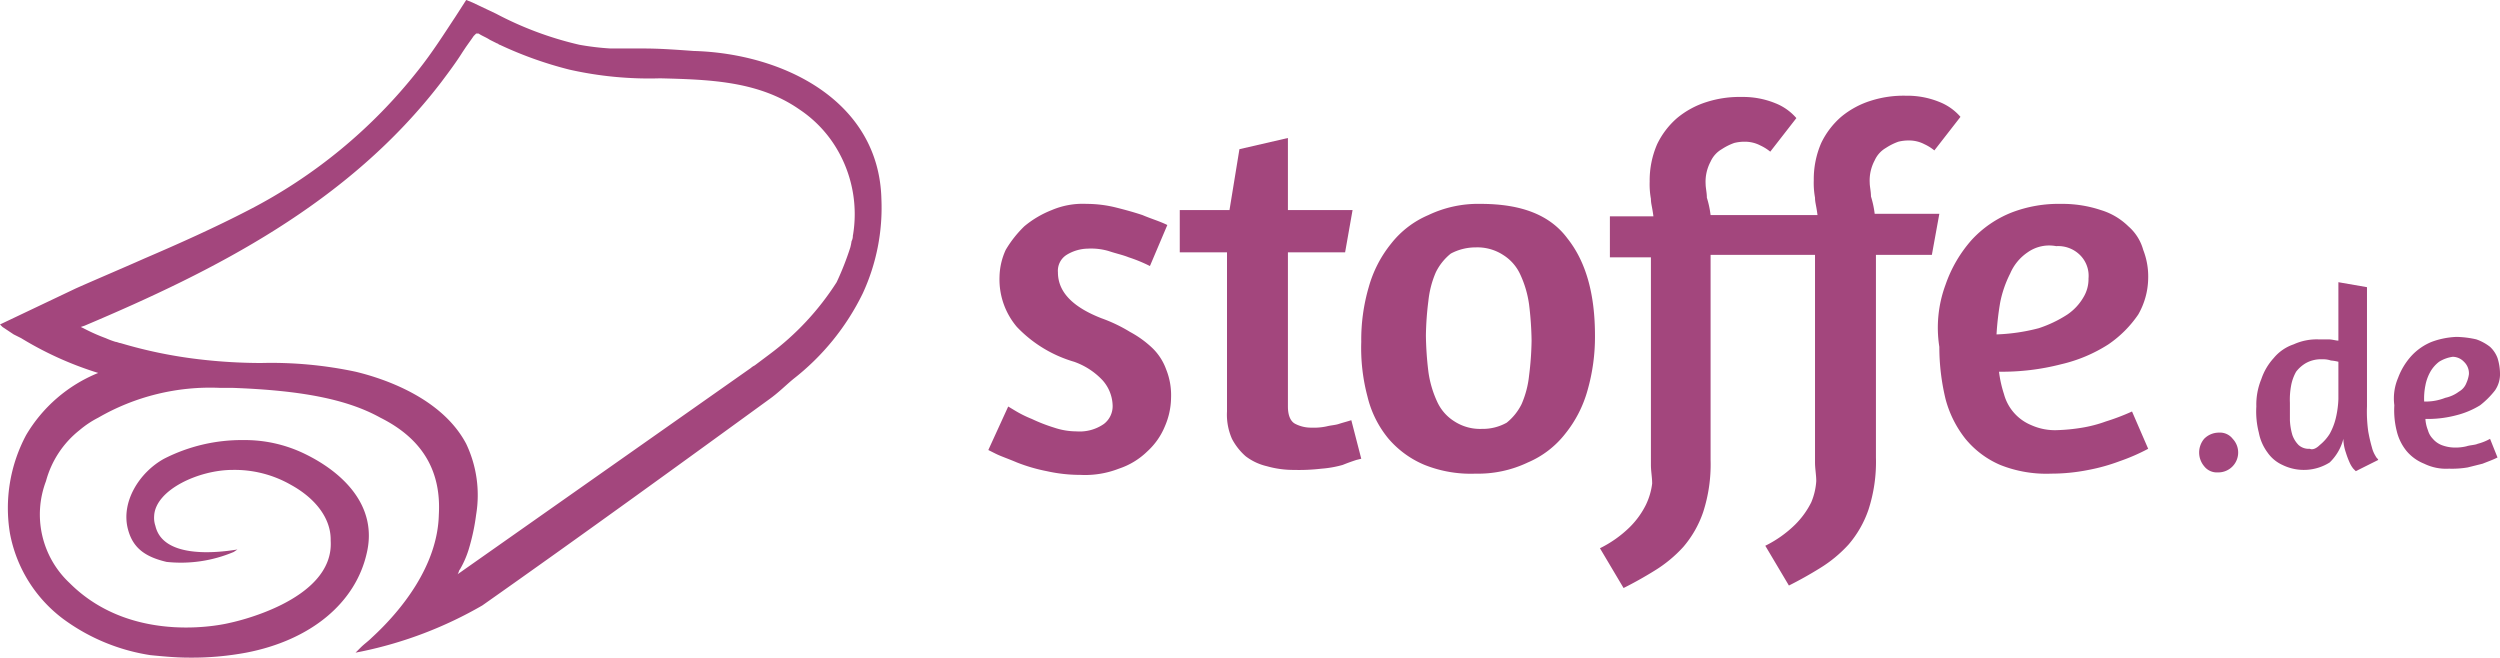
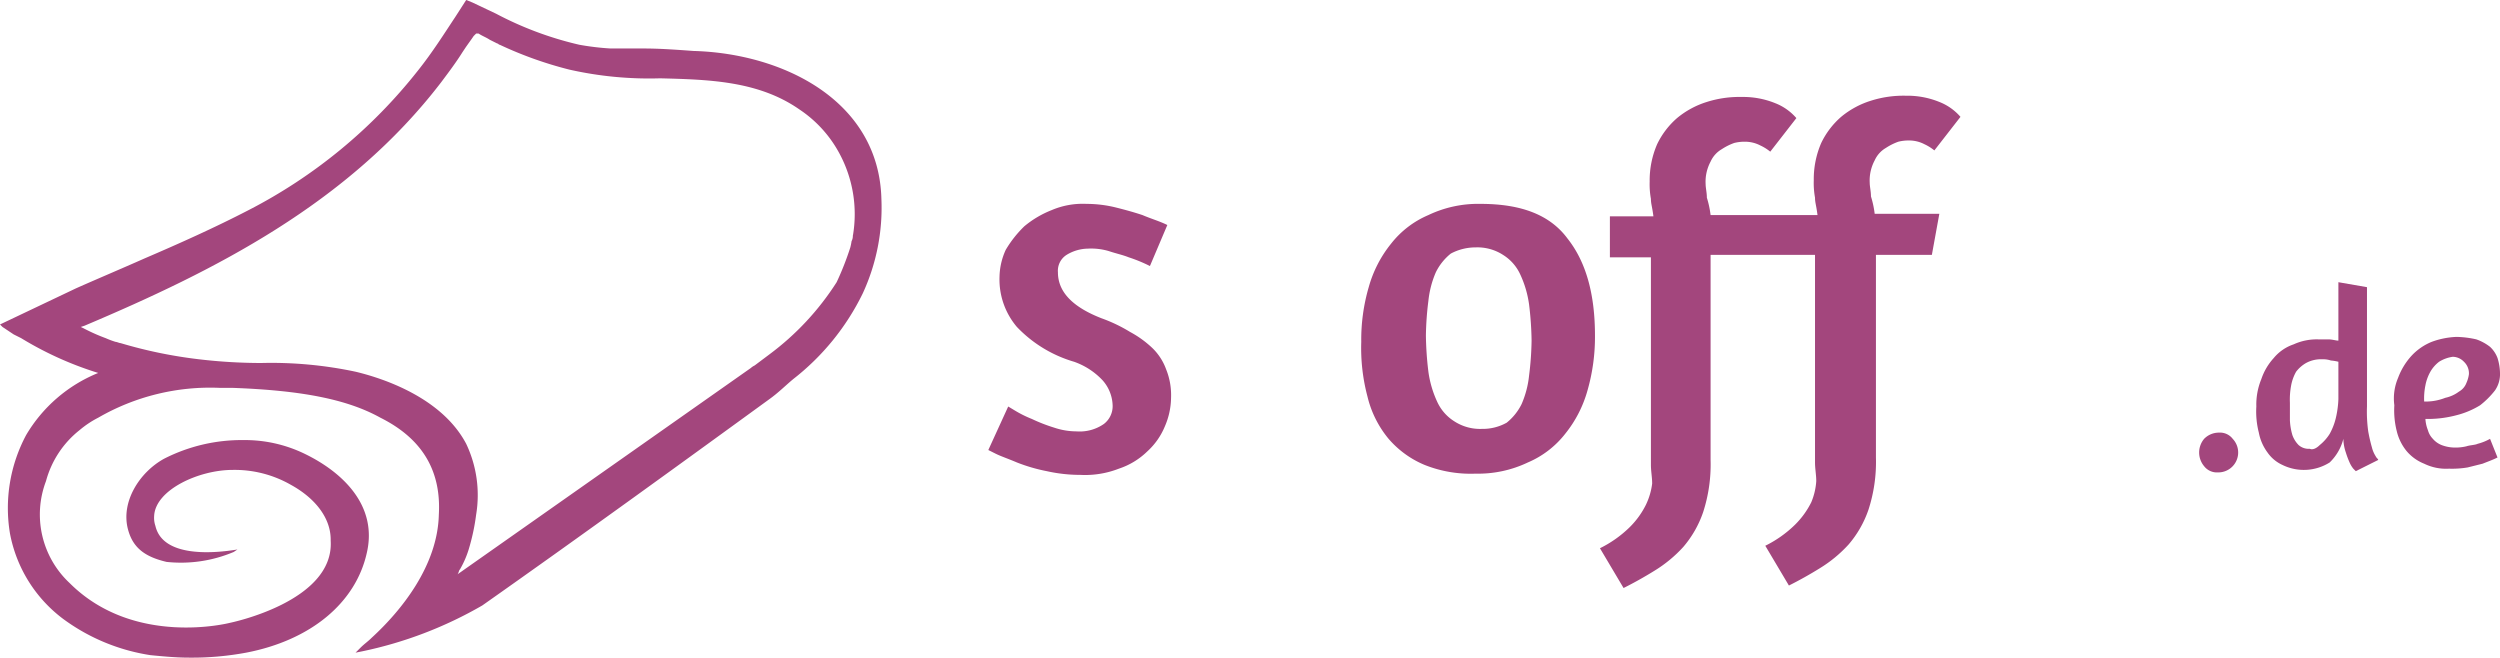
<svg xmlns="http://www.w3.org/2000/svg" id="Stoffe.de" data-name="Stoffe.de" viewBox="0 0 201.1 52.9" width="201.1" height="52.9">
  <defs>
    <style>.cls-1{fill:#A3467D;}</style>
  </defs>
  <path class="cls-1" d="M70.9,16.1C70.7,8.2,63,4.4,55.8,4.2c-1.4-.1-2.7-.2-4.1-.2H49.1a21.3,21.3,0,0,1-2.5-.3,27.55,27.55,0,0,1-6.7-2.5L38,.3,37.5.1l-.9,1.4c-.8,1.2-1.8,2.8-3,4.3A41.52,41.52,0,0,1,20,17c-2.7,1.4-5.6,2.7-8.4,3.9-1.8.8-3.7,1.6-5.5,2.4L0,26.2l.2.2.9.6.6.3a27.45,27.45,0,0,0,6.2,2.8,11.93,11.93,0,0,0-5.8,5A12.46,12.46,0,0,0,.8,43a11.15,11.15,0,0,0,4.3,6.9,15.87,15.87,0,0,0,7,2.9c1,.1,2.1.2,3.1.2a23.83,23.83,0,0,0,4.6-.4c5.2-1,8.8-4,9.7-8,.9-3.8-1.9-6.5-5-8a11,11,0,0,0-4.9-1.1A13.72,13.72,0,0,0,13.2,37c-2,1.1-3.5,3.5-2.9,5.7.4,1.5,1.4,2.2,3.1,2.6a10.9,10.9,0,0,0,5.4-.8l.3-.2c-1.8.3-6,.7-6.6-1.9h0a2,2,0,0,1-.1-.8c.1-2.1,3.6-3.7,6.3-3.7a9.1,9.1,0,0,1,4.7,1.2c2,1.1,3.2,2.7,3.2,4.4v.1c.3,4.9-8.1,6.6-8.1,6.6s-7.7,2-12.9-3.2a7.55,7.55,0,0,1-1.9-8.2,7.82,7.82,0,0,1,2.7-4.1,7.84,7.84,0,0,1,1.5-1,18,18,0,0,1,9.8-2.4h1c5.5.2,9.2.9,11.9,2.4,3.4,1.7,4.9,4.3,4.7,7.8-.1,4.1-3,7.7-5.4,9.9-.3.3-.6.5-.9.8l-.4.4.5-.1a32.5,32.5,0,0,0,9.7-3.7C46.9,43.1,55.3,37,61.9,32.2c.7-.5,1.3-1.1,1.9-1.6a19.63,19.63,0,0,0,5.6-6.9,16.42,16.42,0,0,0,1.5-7.6ZM36.8,46.3c.1-.1.1-.3.2-.4a7.74,7.74,0,0,0,.7-1.6,17,17,0,0,0,.6-2.8,9.61,9.61,0,0,0-.8-5.7c-1.9-3.6-6.4-5.2-8.9-5.8a32.61,32.61,0,0,0-7.6-.7,43.21,43.21,0,0,1-5-.3,37.18,37.18,0,0,1-6.3-1.3c-.1,0-.3-.1-.4-.1a6.89,6.89,0,0,1-.8-.3h0a14.36,14.36,0,0,1-1.6-.7l-.4-.2.3-.1C17.2,21.9,28,16.5,35.5,6.7c.6-.8,1.2-1.6,1.7-2.4l.2-.3c.2-.3.5-.7.7-1l.2-.2h.2c.3.2.6.3.9.5l.6.3c.1,0,.1.1.2.1h0a30.8,30.8,0,0,0,5.6,2,29.19,29.19,0,0,0,7.3.7c3.9.1,7.9.2,11.2,2.5a9.83,9.83,0,0,1,3.2,3.5,10.3,10.3,0,0,1,1.1,6.7V19a.9.9,0,0,1-.1.5,4.33,4.33,0,0,1-.1.5,23.29,23.29,0,0,1-1.1,2.8,21.92,21.92,0,0,1-5.4,5.8l-1.2.9a1.24,1.24,0,0,0-.3.2h0L36.8,46.3Z" transform="translate(0 -0.1)" />
  <path class="cls-1" d="M87.4,16.5a9.86,9.86,0,0,1,2.4.3q1.2.3,2.1.6c.7.3,1.4.5,2,.8l-1.4,3.3a12.2,12.2,0,0,0-1.7-.7c-.5-.2-1-.3-1.6-.5a5,5,0,0,0-1.7-.2,3.37,3.37,0,0,0-1.7.5,1.51,1.51,0,0,0-.7,1.4c0,1.6,1.2,2.8,3.5,3.7a12.29,12.29,0,0,1,2.3,1.1,8.32,8.32,0,0,1,1.8,1.3,4.52,4.52,0,0,1,1.1,1.7,5.56,5.56,0,0,1,.4,2.3,5.93,5.93,0,0,1-.5,2.3,5.58,5.58,0,0,1-1.4,2A5.94,5.94,0,0,1,90,37.8a7.49,7.49,0,0,1-3.1.5,12.41,12.41,0,0,1-2.7-.3,13.7,13.7,0,0,1-2.4-.7c-.7-.3-1.3-.5-1.7-.7l-.6-.3,1.6-3.5.5.3a9.08,9.08,0,0,0,1.4.7,13.36,13.36,0,0,0,1.8.7,5.66,5.66,0,0,0,1.8.3,3.4,3.4,0,0,0,2.2-.6,1.8,1.8,0,0,0,.7-1.5,3.18,3.18,0,0,0-.8-2,5.75,5.75,0,0,0-2.3-1.5,10.37,10.37,0,0,1-4.6-2.8,5.9,5.9,0,0,1-1.4-4,5.45,5.45,0,0,1,.5-2.2,9,9,0,0,1,1.5-1.9A8,8,0,0,1,84.6,17a6.36,6.36,0,0,1,2.8-.5Z" transform="translate(0 -0.1)" />
-   <path class="cls-1" d="M95.1,17h3.8l.8-4.9,3.9-.9V17h5.2l-.6,3.4h-4.6V32.8c0,.7.2,1.2.6,1.4a2.77,2.77,0,0,0,1.3.3,4.87,4.87,0,0,0,1.2-.1c.4-.1.7-.1,1-.2s.7-.2,1-.3l.8,3.1-.4.1c-.3.1-.6.2-1.1.4a8.58,8.58,0,0,1-1.7.3,15.48,15.48,0,0,1-2.2.1,7.8,7.8,0,0,1-2.2-.3,4.47,4.47,0,0,1-1.7-.8,4.86,4.86,0,0,1-1.1-1.4,4.81,4.81,0,0,1-.4-2.2V20.4H94.9V17Z" transform="translate(0 -0.1)" />
  <path class="cls-1" d="M126.1,19.3c1.5,1.9,2.2,4.5,2.2,7.8a15.6,15.6,0,0,1-.6,4.4,9.68,9.68,0,0,1-1.8,3.5,7.56,7.56,0,0,1-3,2.3,9.28,9.28,0,0,1-4.2.9,10,10,0,0,1-4.1-.7,7.75,7.75,0,0,1-2.9-2.1A8.37,8.37,0,0,1,110,32a15.21,15.21,0,0,1-.5-4.4,15.1,15.1,0,0,1,.6-4.4,9.68,9.68,0,0,1,1.8-3.5,7.56,7.56,0,0,1,3-2.3,9.28,9.28,0,0,1,4.2-.9c3.3,0,5.6.9,7,2.8Zm-9.4,1.2a4.43,4.43,0,0,0-1.2,1.5,7.75,7.75,0,0,0-.6,2.3,24.58,24.58,0,0,0-.2,2.8,26.42,26.42,0,0,0,.2,2.9,8.43,8.43,0,0,0,.7,2.4A3.64,3.64,0,0,0,117,34a3.8,3.8,0,0,0,2.2.6,3.94,3.94,0,0,0,2-.5,4.43,4.43,0,0,0,1.2-1.5,7.75,7.75,0,0,0,.6-2.3,24.58,24.58,0,0,0,.2-2.8,26.42,26.42,0,0,0-.2-2.9,8.43,8.43,0,0,0-.7-2.4,3.64,3.64,0,0,0-1.4-1.6,3.8,3.8,0,0,0-2.2-.6,4.23,4.23,0,0,0-2,.5Z" transform="translate(0 -0.1)" />
  <path class="cls-1" d="M142.7,20.6H146V37.3c0,.5.1,1,.1,1.5a5.26,5.26,0,0,1-.4,1.7,6.78,6.78,0,0,1-1.3,1.8A9.23,9.23,0,0,1,142,44l1.9,3.2c.8-.4,1.7-.9,2.5-1.4a10.59,10.59,0,0,0,2.3-1.9,8.54,8.54,0,0,0,1.6-2.8,12.46,12.46,0,0,0,.6-4.2V20.6h4.5l.6-3.3h-5.2a7.83,7.83,0,0,0-.3-1.4c0-.4-.1-.8-.1-1.1a3.42,3.42,0,0,1,.4-1.8,2.19,2.19,0,0,1,.9-1,4.67,4.67,0,0,1,1-.5,3.44,3.44,0,0,1,.9-.1,2.66,2.66,0,0,1,1.2.3,3.78,3.78,0,0,1,.8.5l2.1-2.7A4.34,4.34,0,0,0,156,8.3a6.84,6.84,0,0,0-2.7-.5,8.63,8.63,0,0,0-2.8.4,7,7,0,0,0-2.4,1.3,6.52,6.52,0,0,0-1.6,2.1,7.31,7.31,0,0,0-.6,3A6.6,6.6,0,0,0,146,16c0,.4.1.6.2,1.4h-8.6a7.83,7.83,0,0,0-.3-1.4c0-.4-.1-.8-.1-1.1a3.42,3.42,0,0,1,.4-1.8,2.19,2.19,0,0,1,.9-1,4.67,4.67,0,0,1,1-.5,3.44,3.44,0,0,1,.9-.1,2.66,2.66,0,0,1,1.2.3,3.78,3.78,0,0,1,.8.5l2.1-2.7a4.34,4.34,0,0,0-1.7-1.2,6.84,6.84,0,0,0-2.7-.5,8.63,8.63,0,0,0-2.8.4,7,7,0,0,0-2.4,1.3,6.52,6.52,0,0,0-1.6,2.1,7.31,7.31,0,0,0-.6,3,6.6,6.6,0,0,0,.1,1.4c0,.4.1.6.2,1.4h-3.5v3.3h3.3V37.5c0,.5.1,1,.1,1.5a5.49,5.49,0,0,1-.5,1.7,6.78,6.78,0,0,1-1.3,1.8,9.23,9.23,0,0,1-2.4,1.7l1.9,3.2c.8-.4,1.7-.9,2.5-1.4a10.59,10.59,0,0,0,2.3-1.9,8.54,8.54,0,0,0,1.6-2.8,12.46,12.46,0,0,0,.6-4.2V20.6h4.1" transform="translate(0 -0.1)" />
-   <path class="cls-1" d="M156.5,23a10.68,10.68,0,0,1,2.1-3.6,8.75,8.75,0,0,1,3.2-2.2,10.52,10.52,0,0,1,4-.7,9.77,9.77,0,0,1,3.2.5,5.37,5.37,0,0,1,2.2,1.3,3.87,3.87,0,0,1,1.2,1.9,5.87,5.87,0,0,1,.4,2.3,6,6,0,0,1-.8,2.9,9.12,9.12,0,0,1-2.4,2.4,12.09,12.09,0,0,1-3.8,1.6,19,19,0,0,1-5,.6,9.51,9.51,0,0,0,.4,1.8,3.75,3.75,0,0,0,2.2,2.5,4.64,4.64,0,0,0,2.1.4,15,15,0,0,0,2-.2,10.55,10.55,0,0,0,1.9-.5,18,18,0,0,0,2.1-.8l1.3,3a16,16,0,0,1-2.3,1,15,15,0,0,1-2.5.7,15.26,15.26,0,0,1-3,.3,10,10,0,0,1-4.1-.7,7.39,7.39,0,0,1-2.8-2.1,8.76,8.76,0,0,1-1.6-3.2A17.91,17.91,0,0,1,156,28a9.94,9.94,0,0,1,.5-5Zm6.6-2.6a3.91,3.91,0,0,0-1.4,1.7,9,9,0,0,0-.8,2.3,23,23,0,0,0-.3,2.6,15.32,15.32,0,0,0,3.4-.5,9.86,9.86,0,0,0,2.3-1.1,4.27,4.27,0,0,0,1.3-1.4,2.82,2.82,0,0,0,.4-1.5,2.35,2.35,0,0,0-.7-1.9,2.49,2.49,0,0,0-1.9-.7,3,3,0,0,0-2.3.5Z" transform="translate(0 -0.1)" />
  <path class="cls-1" d="M179.6,35.4a1.6,1.6,0,0,1-1.2,2.7,1.29,1.29,0,0,1-1.1-.5,1.71,1.71,0,0,1,0-2.2,1.66,1.66,0,0,1,1.2-.5,1.29,1.29,0,0,1,1.1.5Z" transform="translate(0 -0.1)" />
  <path class="cls-1" d="M189.5,38l-.2-.2a2.19,2.19,0,0,1-.3-.5,6.89,6.89,0,0,1-.3-.8,3.59,3.59,0,0,1-.2-1.1,4,4,0,0,1-1.1,1.9,3.9,3.9,0,0,1-3.8.2,2.94,2.94,0,0,1-1.2-1,3.9,3.9,0,0,1-.7-1.6,6.82,6.82,0,0,1-.2-2.1,5.38,5.38,0,0,1,.4-2.2,4.78,4.78,0,0,1,1-1.7,3.55,3.55,0,0,1,1.6-1.1,4.48,4.48,0,0,1,2-.4h.8c.3,0,.6.1.8.1V22.8l2.3.4v9.6a11.52,11.52,0,0,0,.1,2,13,13,0,0,0,.3,1.3,2.39,2.39,0,0,0,.3.7c.1.2.2.2.2.3l-1.8.9Zm-2.9-2.1a3.63,3.63,0,0,0,.8-.9,5,5,0,0,0,.5-1.3,7.72,7.72,0,0,0,.2-1.5v-3a3.54,3.54,0,0,0-.6-.1,2,2,0,0,0-.7-.1,2.5,2.5,0,0,0-1.3.3,2.7,2.7,0,0,0-.8.7,3.58,3.58,0,0,0-.4,1.1,6.15,6.15,0,0,0-.1,1.4v1.4a5,5,0,0,0,.2,1.2,2.18,2.18,0,0,0,.5.8,1.22,1.22,0,0,0,.9.3c.2.1.5,0,.8-.3Z" transform="translate(0 -0.1)" />
  <path class="cls-1" d="M192.9,30.5a5.44,5.44,0,0,1,1.1-1.8,4.57,4.57,0,0,1,1.6-1.1,6.47,6.47,0,0,1,2-.4,7.77,7.77,0,0,1,1.6.2,3.88,3.88,0,0,1,1.1.6,2.36,2.36,0,0,1,.6.9,4.3,4.3,0,0,1,.2,1.2,2.3,2.3,0,0,1-.4,1.4,6.79,6.79,0,0,1-1.2,1.2,6.78,6.78,0,0,1-1.9.8,9,9,0,0,1-2.5.3,2.92,2.92,0,0,0,.2.9,1.61,1.61,0,0,0,.4.7,1.79,1.79,0,0,0,.7.5,3,3,0,0,0,1,.2,3.75,3.75,0,0,0,1-.1c.3-.1.7-.1.9-.2a4.18,4.18,0,0,0,1-.4l.6,1.5c-.4.2-.7.3-1.2.5l-1.2.3a7.57,7.57,0,0,1-1.5.1,4,4,0,0,1-2-.4,3.59,3.59,0,0,1-1.4-1,4,4,0,0,1-.8-1.6,6.82,6.82,0,0,1-.2-2.1,4.22,4.22,0,0,1,.3-2.2Zm3.3-1.3a2.7,2.7,0,0,0-.7.8,3.58,3.58,0,0,0-.4,1.1,5.28,5.28,0,0,0-.1,1.3,4.31,4.31,0,0,0,1.7-.3,2.81,2.81,0,0,0,1.1-.5,1.34,1.34,0,0,0,.6-.7,2.54,2.54,0,0,0,.2-.7,1.28,1.28,0,0,0-.4-1,1.27,1.27,0,0,0-.9-.4,2.82,2.82,0,0,0-1.1.4Z" transform="translate(0 -0.1)" />
</svg>